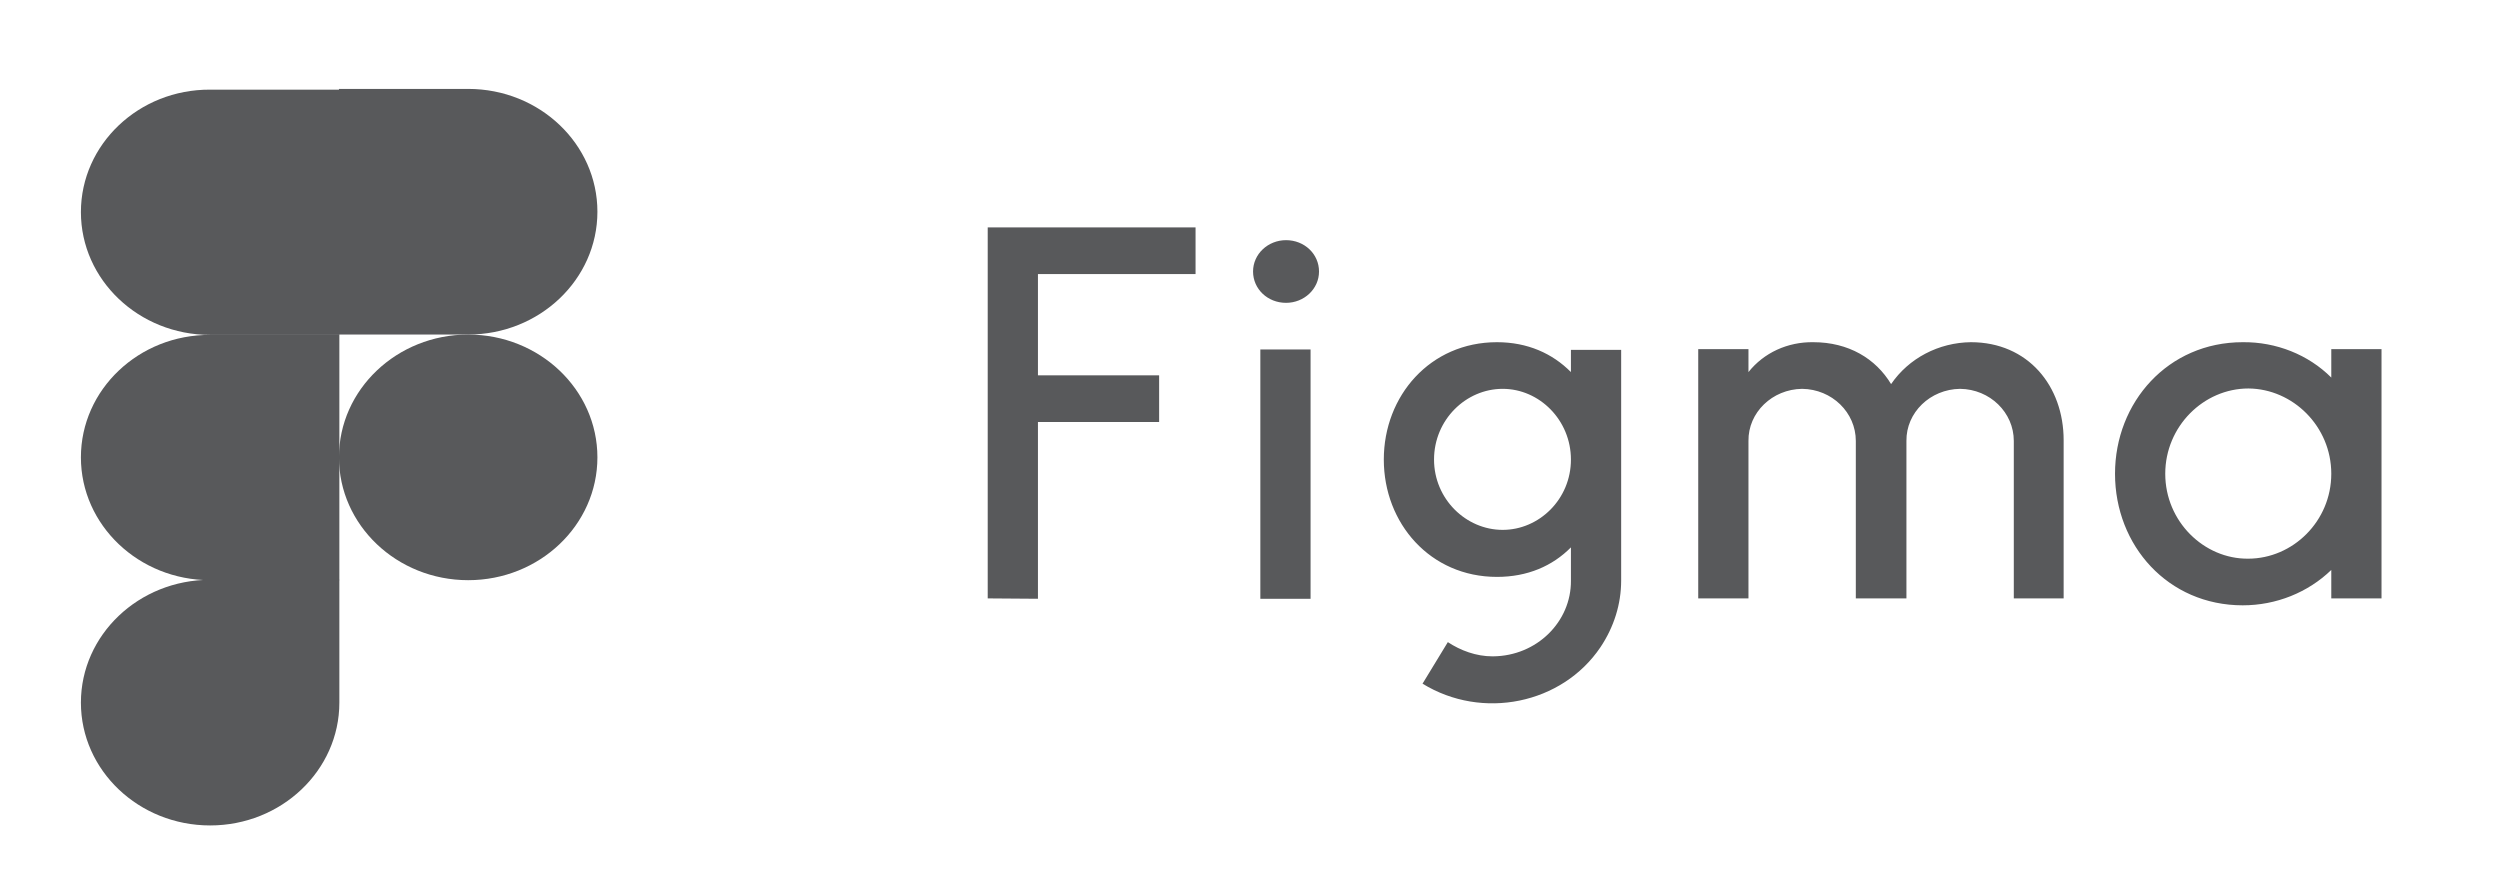
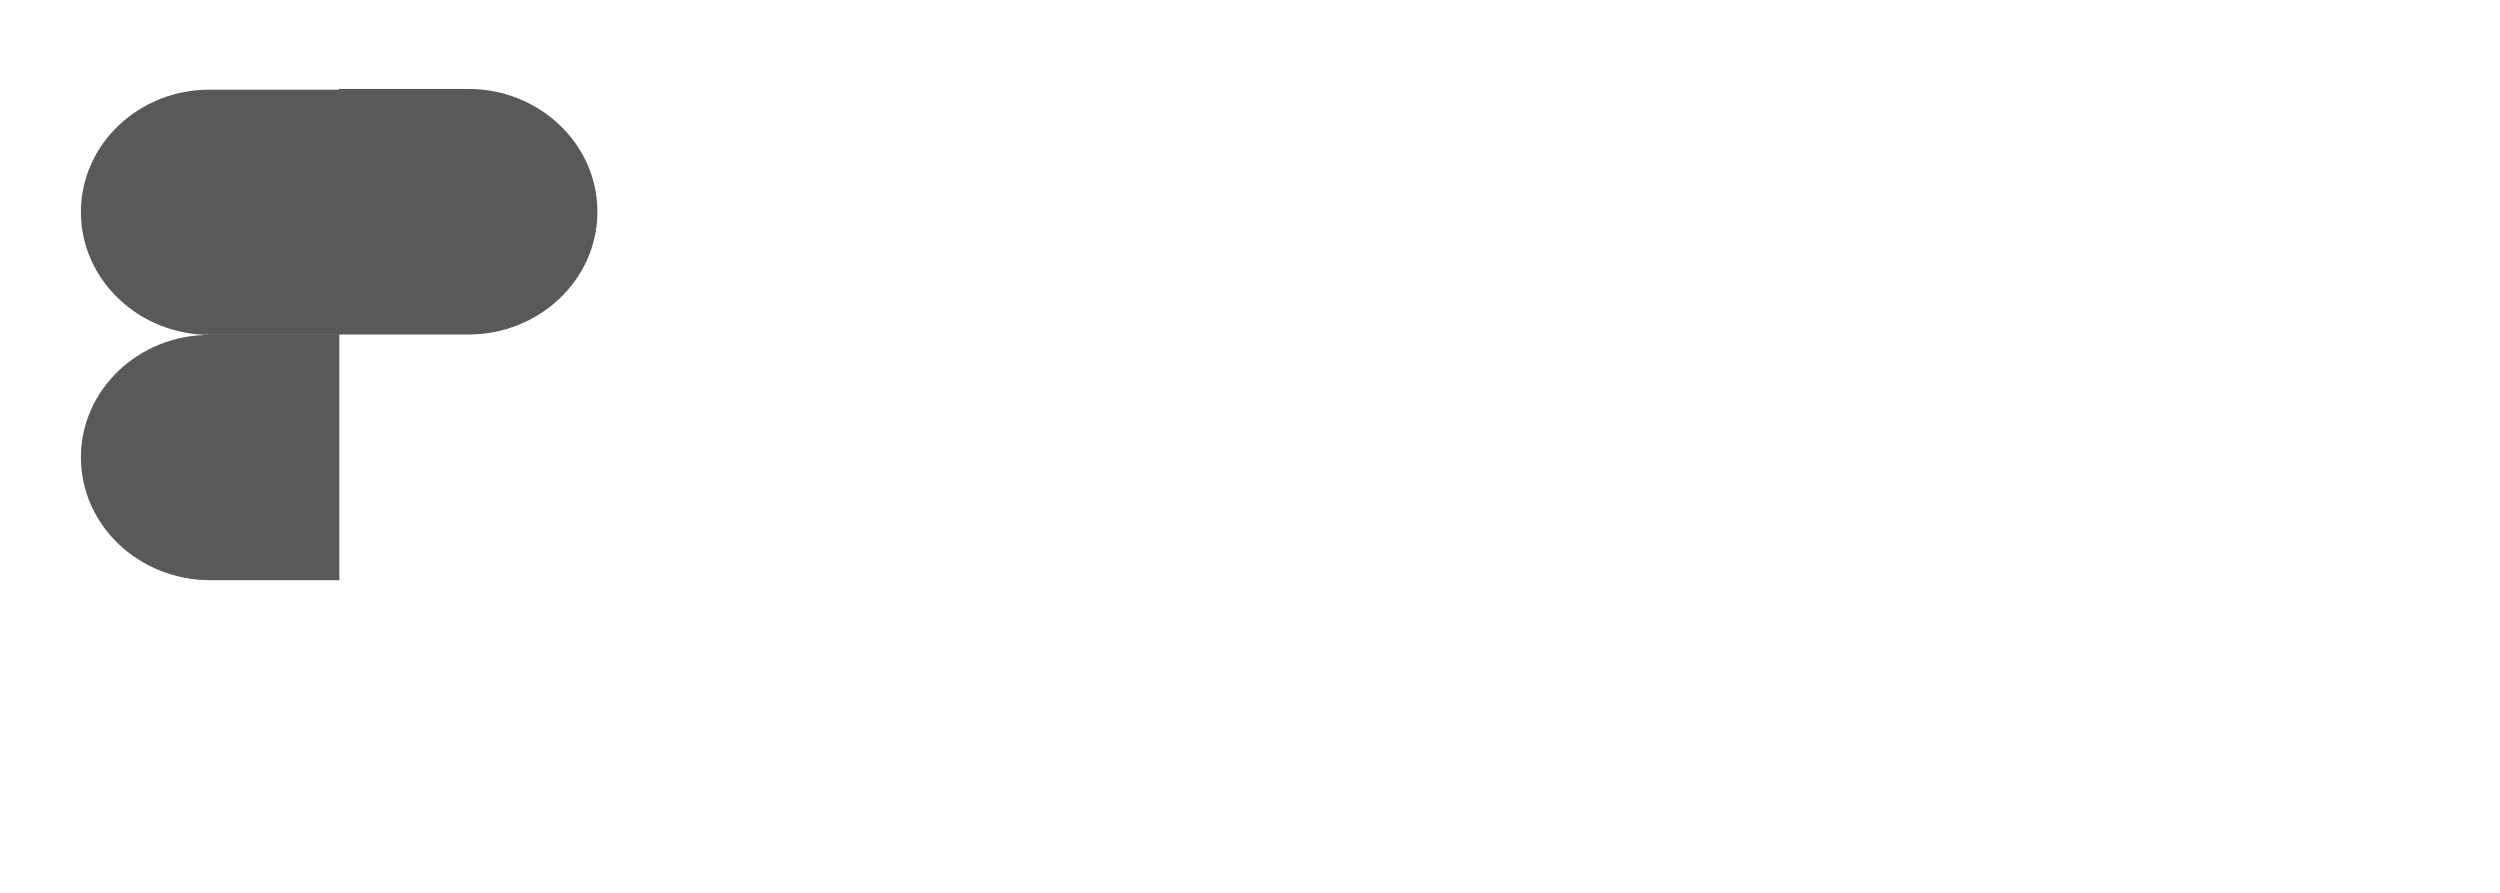
<svg xmlns="http://www.w3.org/2000/svg" width="140" height="50" viewBox="0 0 140 50" fill="none">
-   <path d="M55.312 12.735V33.51L58.125 33.531V23.633H64.911V21.02H58.125V15.347H66.951V12.735H55.312ZM72.018 16.959C73.027 16.959 73.865 16.184 73.865 15.204C73.865 14.224 73.049 13.449 72.018 13.449C71.009 13.449 70.171 14.224 70.171 15.204C70.171 16.184 70.987 16.959 72.018 16.959ZM70.579 19.571V33.531H73.392V19.571H70.579ZM83.828 19.163C80.092 19.163 77.493 22.163 77.493 25.735C77.493 29.306 80.092 32.306 83.828 32.306C85.546 32.306 86.941 31.694 87.972 30.653V32.51C87.993 34.816 86.061 36.735 83.613 36.755C83.592 36.755 83.592 36.755 83.57 36.755C82.668 36.755 81.788 36.428 81.079 35.959L79.662 38.286C83.012 40.347 87.478 39.428 89.625 36.245C90.377 35.122 90.785 33.837 90.785 32.51V19.592H87.972V20.837C86.941 19.796 85.546 19.163 83.828 19.163ZM80.306 25.735C80.306 23.51 82.089 21.775 84.15 21.775C86.211 21.775 87.972 23.53 87.972 25.735C87.972 27.959 86.19 29.673 84.15 29.673C82.089 29.673 80.306 27.939 80.306 25.735ZM100.92 21.775C99.245 21.796 97.892 23.102 97.914 24.694V33.51H95.101V19.551H97.914V20.837C98.773 19.755 100.104 19.143 101.543 19.163C103.518 19.163 105.043 20.082 105.901 21.51C106.889 20.061 108.564 19.184 110.368 19.163C113.567 19.163 115.564 21.612 115.564 24.653V33.51H112.773V24.694C112.773 23.102 111.441 21.796 109.766 21.775C108.092 21.796 106.739 23.102 106.76 24.694V33.51H103.926V24.694C103.926 23.102 102.595 21.796 100.92 21.775ZM130.552 21.143C129.263 19.857 127.46 19.143 125.592 19.163C121.405 19.163 118.441 22.53 118.441 26.53C118.441 30.551 121.405 33.898 125.592 33.898C127.46 33.898 129.242 33.184 130.552 31.918V33.51H133.365V19.551H130.552V21.143ZM121.254 26.53C121.254 23.878 123.401 21.755 125.914 21.755C128.405 21.775 130.552 23.878 130.552 26.53C130.552 29.184 128.405 31.286 125.892 31.286C123.423 31.306 121.254 29.204 121.254 26.53Z" fill="#58595B" />
-   <path d="M18.982 25.612C18.982 21.816 22.225 18.735 26.219 18.735C30.212 18.735 33.455 21.816 33.455 25.612C33.455 29.408 30.212 32.49 26.219 32.49C22.225 32.49 18.982 29.408 18.982 25.612Z" fill="#58595B" />
-   <path d="M4.531 39.347C4.531 35.551 7.774 32.469 11.767 32.469H19.004V39.347C19.004 43.143 15.761 46.225 11.767 46.225C7.774 46.225 4.531 43.143 4.531 39.347Z" fill="#58595B" />
  <path d="M18.982 5V18.735H26.219C30.212 18.735 33.455 15.653 33.455 11.857C33.455 8.061 30.212 4.979 26.219 4.979H18.982V5Z" fill="#58595B" />
  <path d="M4.531 11.877C4.531 15.673 7.774 18.755 11.767 18.755H19.004V5.02H11.767C7.774 5 4.531 8.082 4.531 11.877Z" fill="#58595B" />
  <path d="M4.531 25.612C4.531 29.408 7.774 32.49 11.767 32.49H19.004V18.755H11.767C7.774 18.735 4.531 21.816 4.531 25.612Z" fill="#58595B" />
</svg>